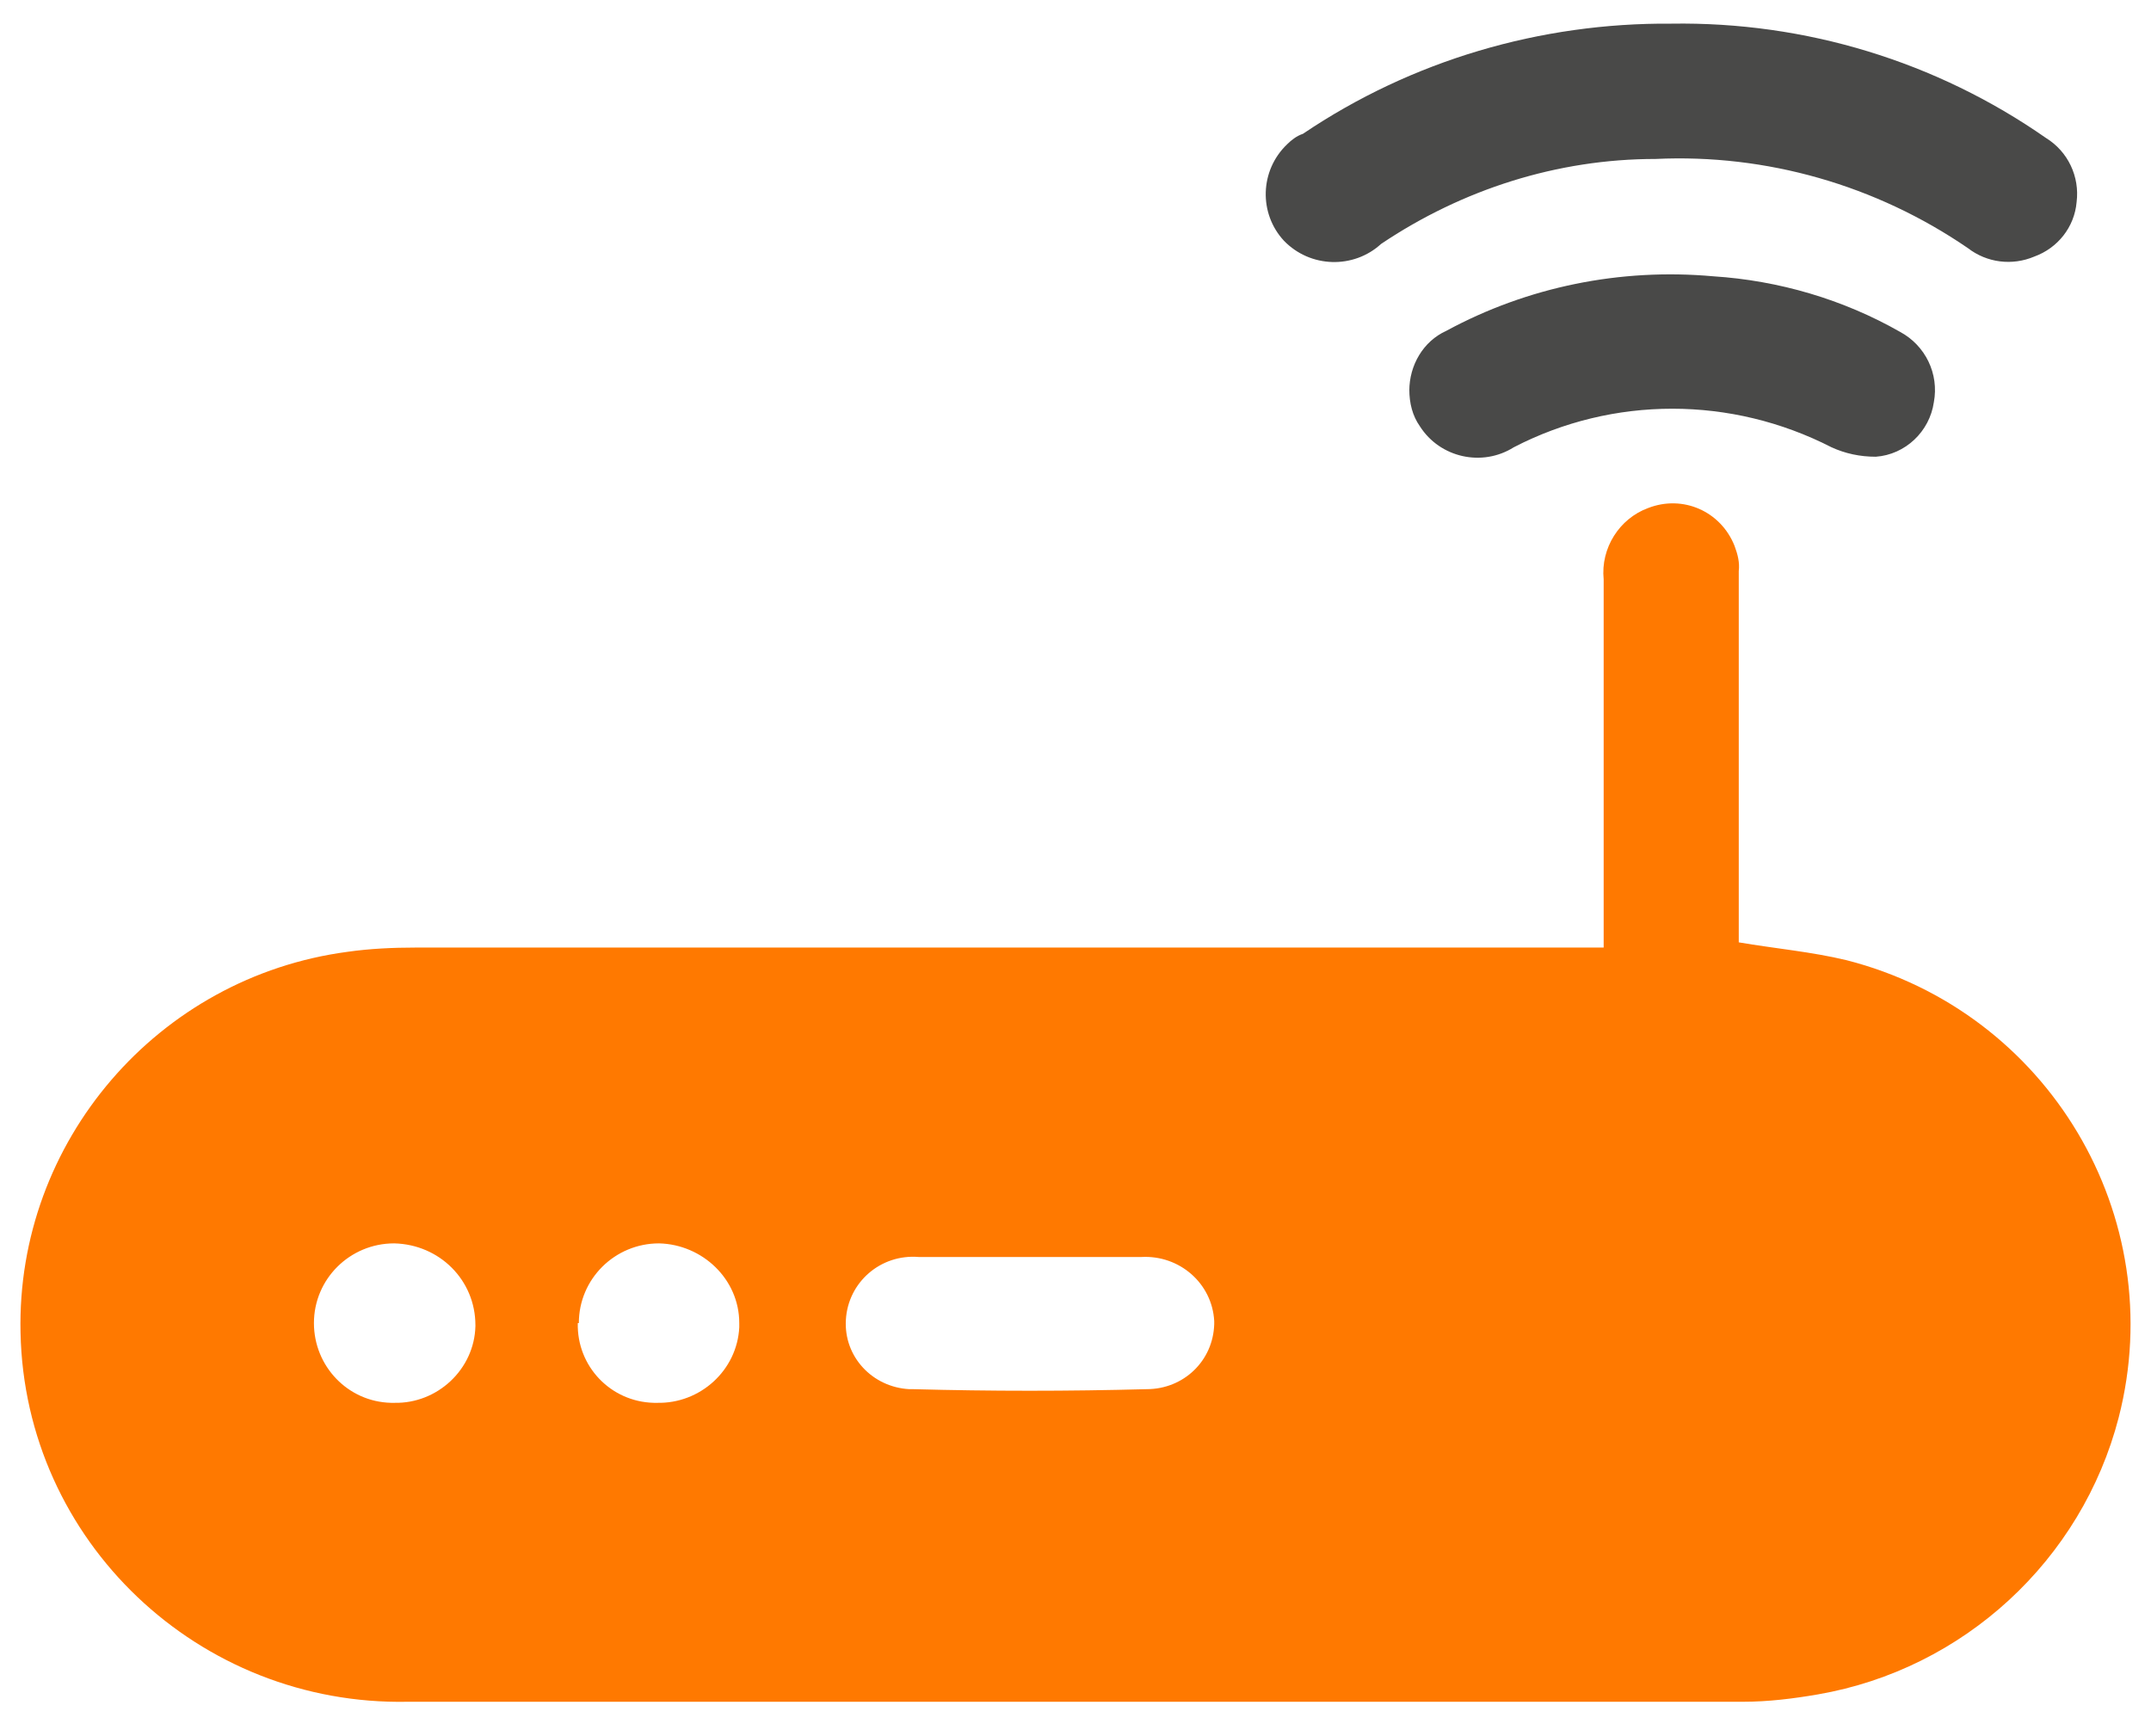
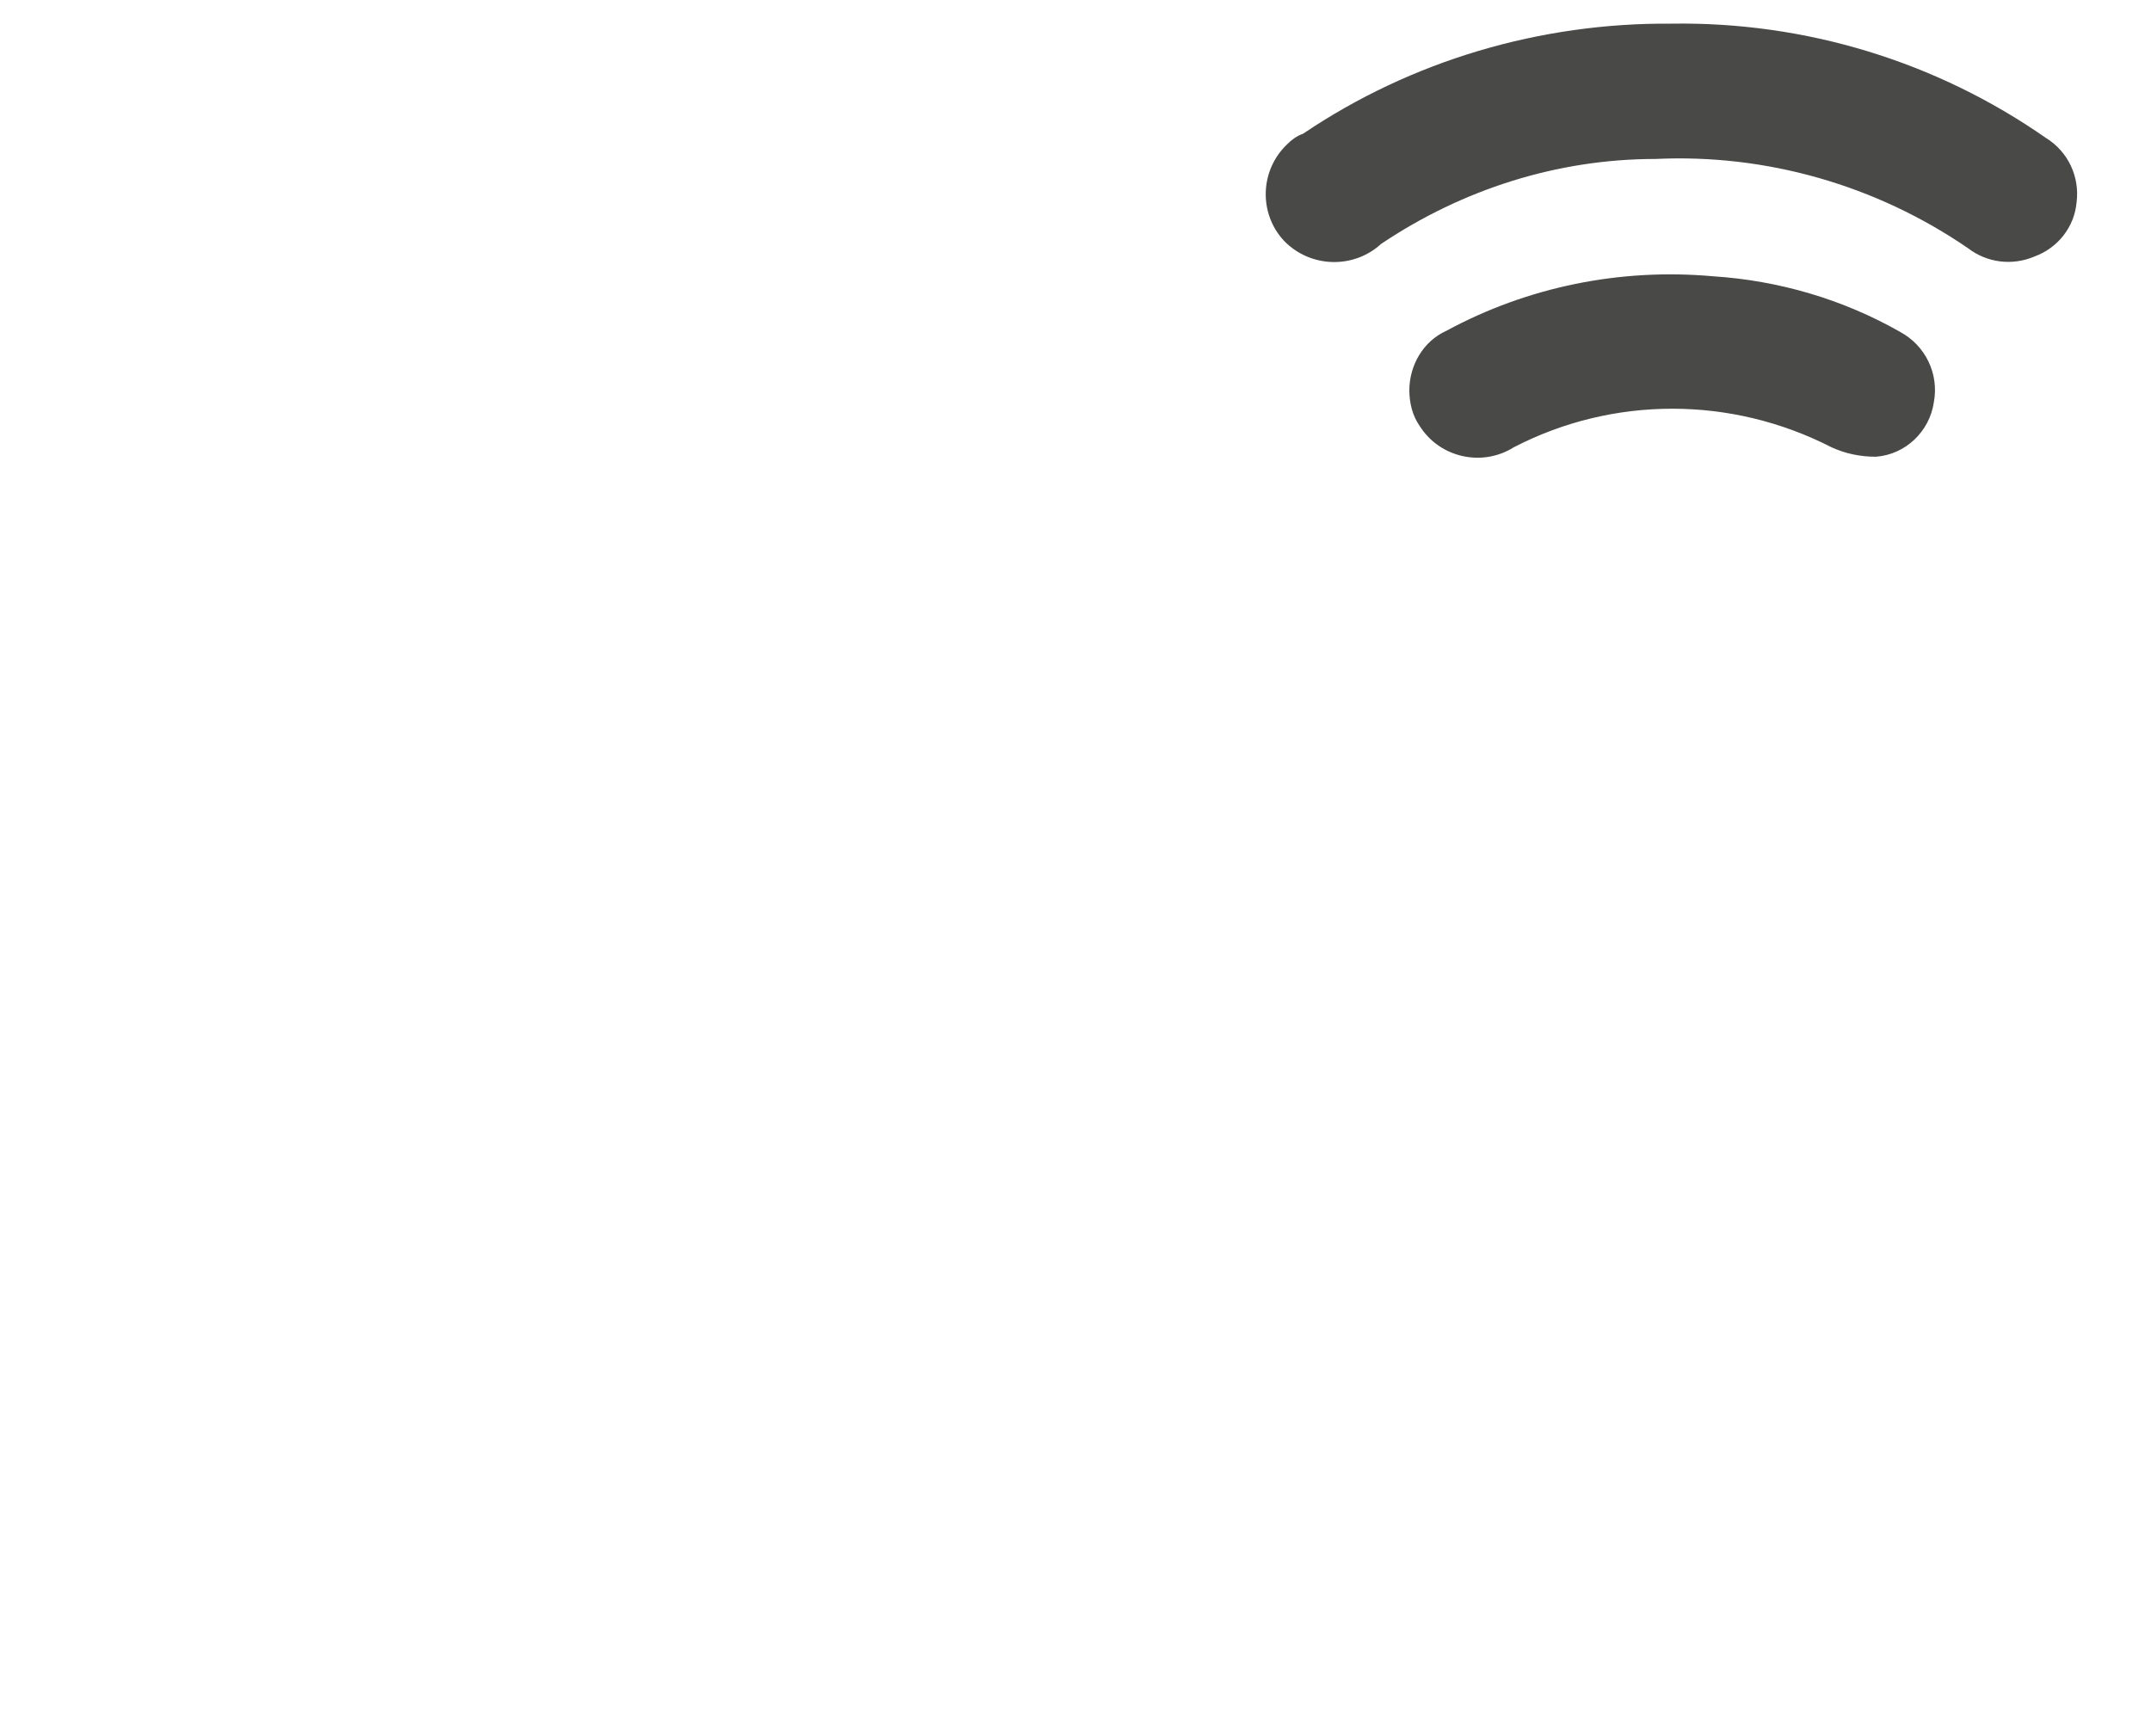
<svg xmlns="http://www.w3.org/2000/svg" width="57" height="46" viewBox="0 0 57 46" fill="none">
  <g id="Flybox">
-     <path id="TracÃ© 27537" d="M42.496 25.087V15.357C42.412 14.523 42.916 13.744 43.671 13.466C44.594 13.105 45.6 13.55 45.964 14.467C46.048 14.69 46.104 14.912 46.076 15.134C46.076 17.97 46.076 20.833 46.076 23.669V24.976C47.055 25.142 48.006 25.226 48.929 25.448C54.27 26.81 57.515 32.231 56.144 37.569C55.166 41.35 52.033 44.241 48.173 44.908C47.53 45.019 46.859 45.103 46.188 45.103C34.385 45.103 22.611 45.103 10.808 45.103C5.271 45.214 0.656 40.849 0.544 35.317C0.432 30.258 4.18 25.893 9.214 25.226C9.802 25.142 10.417 25.114 11.004 25.114H42.496V25.087ZM27.282 33.315H24.345C23.338 33.232 22.471 33.983 22.415 34.983C22.359 35.956 23.114 36.763 24.093 36.818C24.121 36.818 24.149 36.818 24.205 36.818C26.247 36.874 28.316 36.874 30.386 36.818C31.365 36.818 32.148 36.068 32.176 35.095C32.176 35.067 32.176 35.039 32.176 35.011C32.12 34.01 31.253 33.26 30.246 33.315H27.309M8.319 35.067C8.319 36.207 9.214 37.152 10.361 37.18C10.361 37.18 10.417 37.18 10.445 37.18C11.591 37.207 12.57 36.29 12.598 35.15C12.598 35.15 12.598 35.15 12.598 35.122C12.598 33.927 11.647 32.982 10.445 32.954C9.27 32.954 8.319 33.899 8.319 35.067ZM15.311 35.067C15.283 36.207 16.178 37.152 17.325 37.18C17.325 37.18 17.381 37.18 17.409 37.18C18.555 37.207 19.534 36.318 19.59 35.178C19.59 35.15 19.59 35.122 19.59 35.067C19.59 33.899 18.611 32.982 17.465 32.954C16.29 32.954 15.339 33.899 15.339 35.067" fill="#FF7900" />
    <path id="TracÃ© 27538" d="M44.289 0.627C47.841 0.571 51.309 1.628 54.217 3.657C54.805 4.019 55.112 4.686 55.029 5.353C54.973 6.02 54.525 6.576 53.91 6.799C53.322 7.049 52.651 6.965 52.148 6.576C49.715 4.908 46.806 4.074 43.869 4.213C41.268 4.213 38.751 5.019 36.598 6.465C35.87 7.132 34.724 7.104 34.025 6.382C33.353 5.659 33.381 4.519 34.108 3.824C34.22 3.713 34.36 3.602 34.528 3.546C37.409 1.6 40.821 0.599 44.289 0.627Z" fill="#494948" />
    <path id="TracÃ© 27539" d="M37.346 10.353C37.346 9.686 37.71 9.047 38.325 8.769C40.479 7.601 42.94 7.101 45.401 7.323C47.135 7.434 48.841 7.935 50.351 8.796C51.023 9.158 51.386 9.908 51.246 10.659C51.134 11.437 50.491 12.049 49.708 12.105C49.288 12.105 48.897 12.021 48.533 11.854C45.876 10.492 42.744 10.492 40.115 11.854C39.276 12.383 38.157 12.132 37.626 11.298C37.43 11.02 37.346 10.687 37.346 10.325" fill="#494948" />
  </g>
</svg>